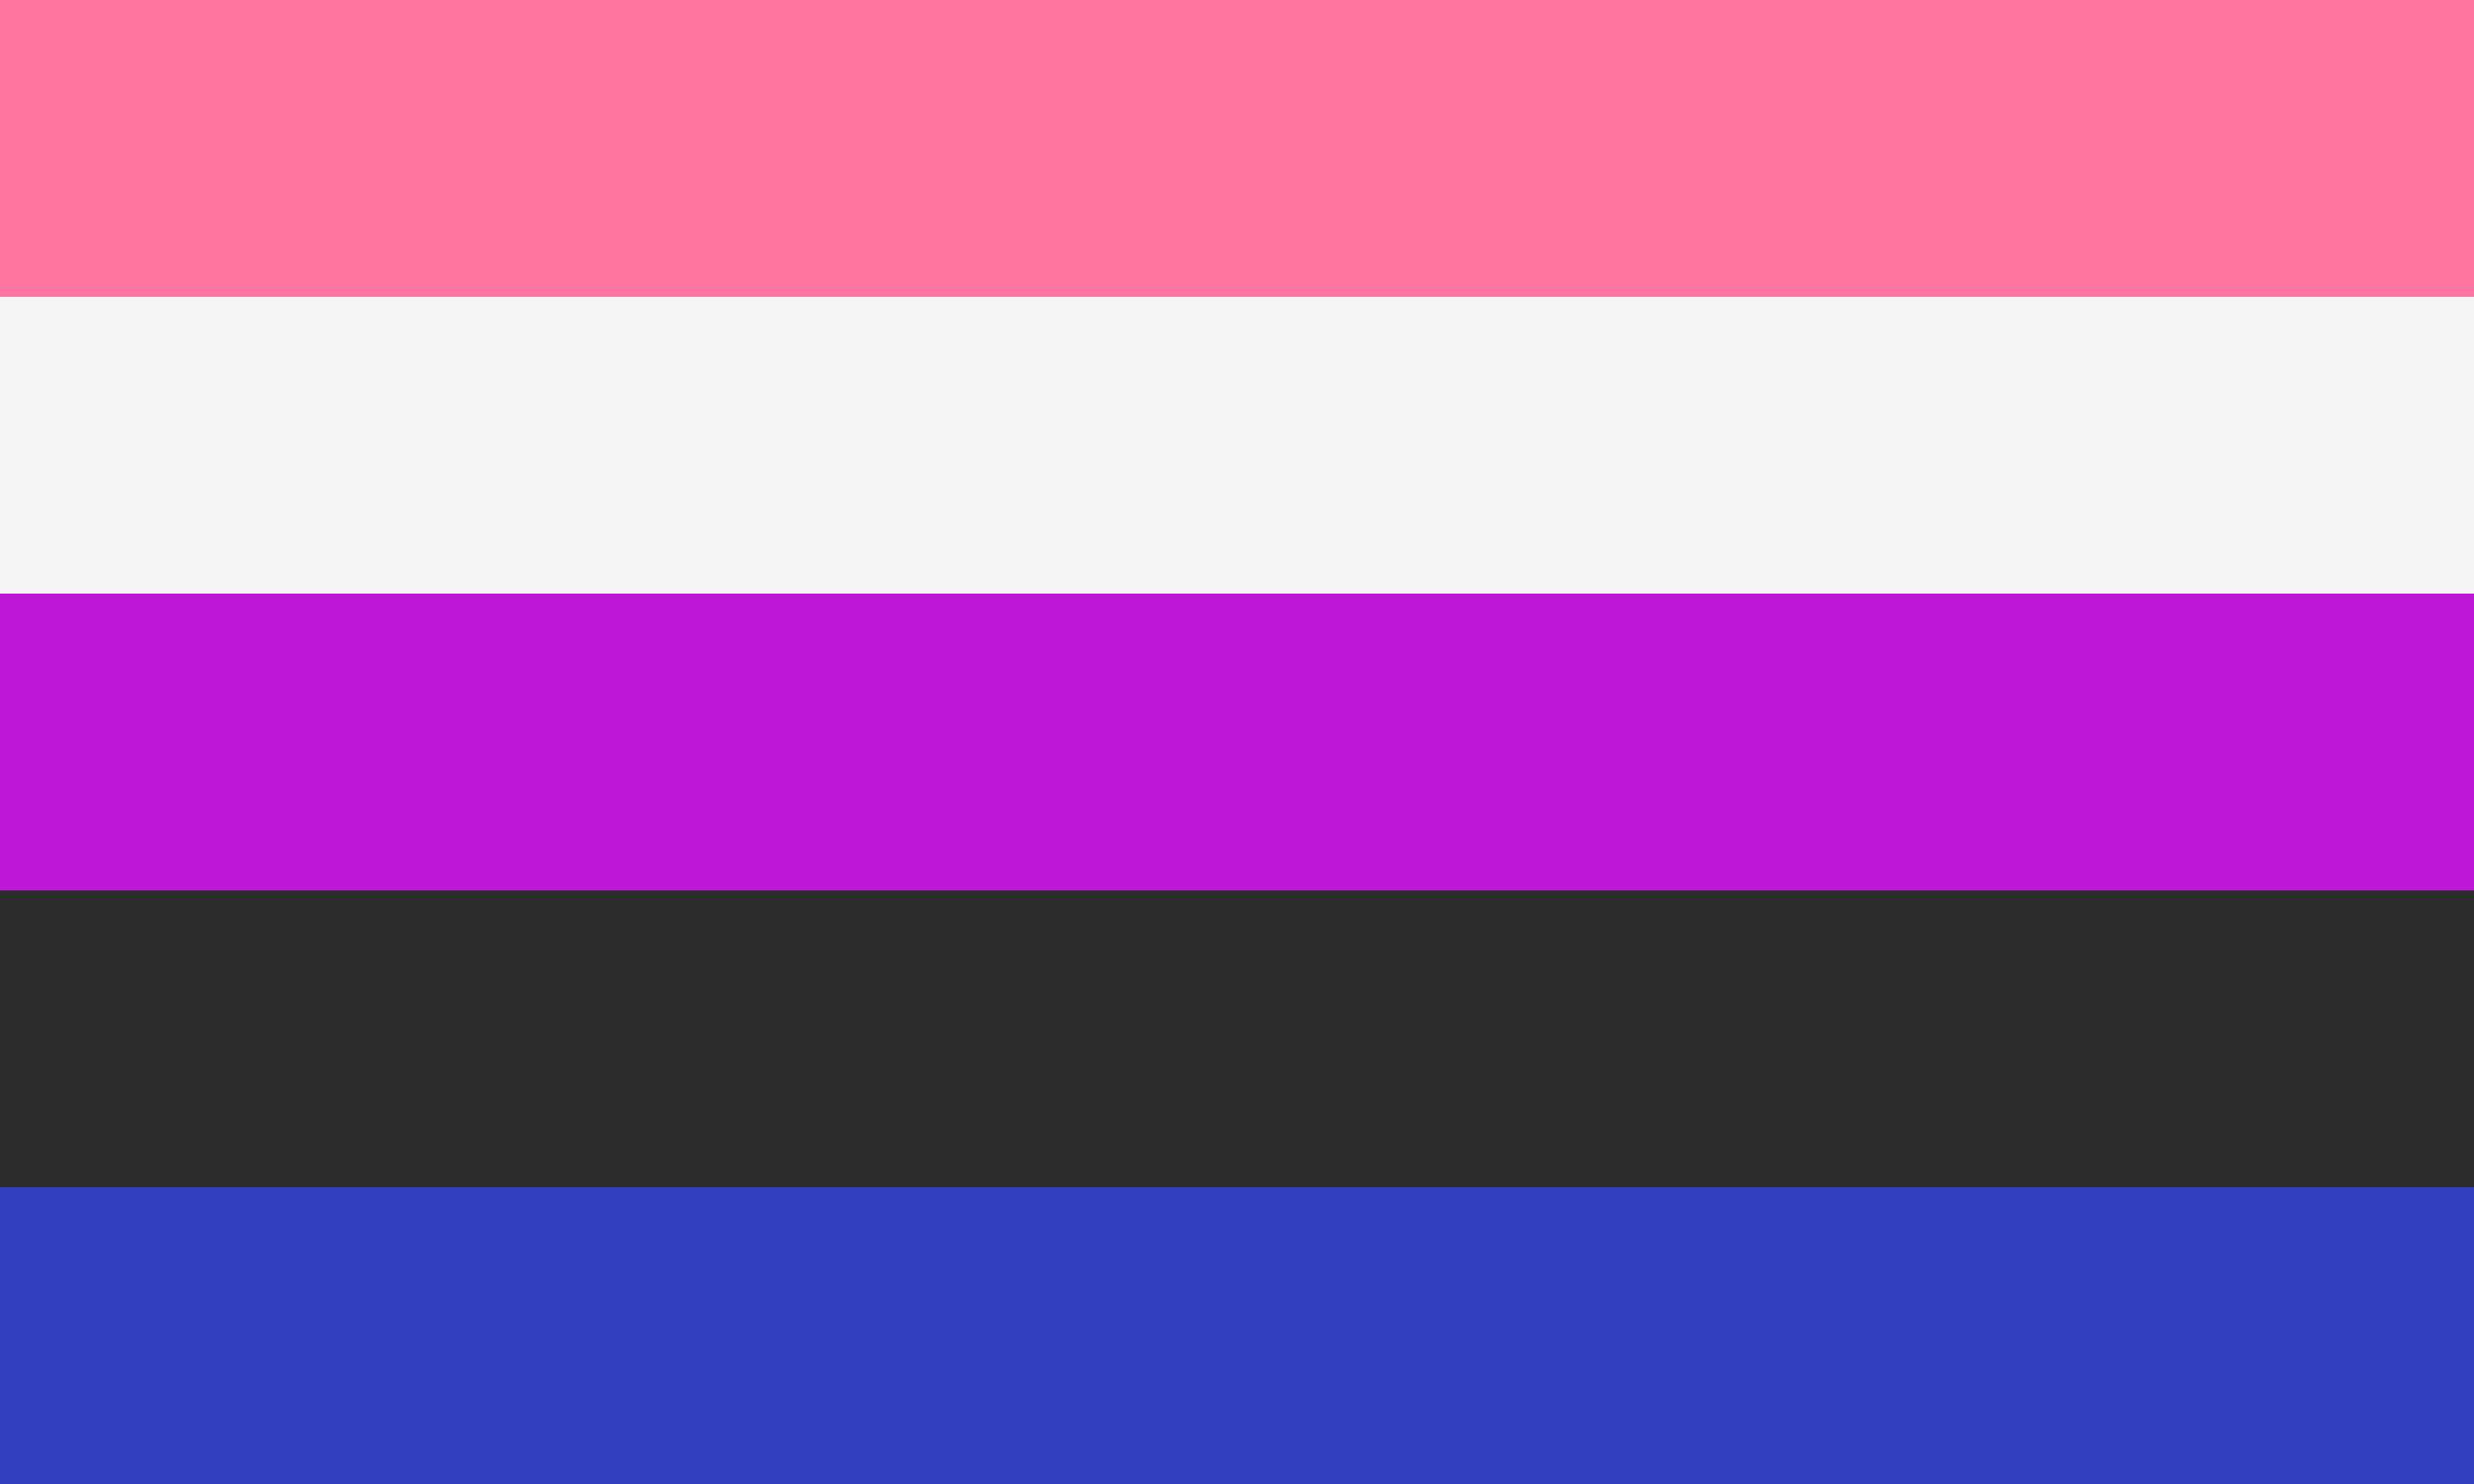
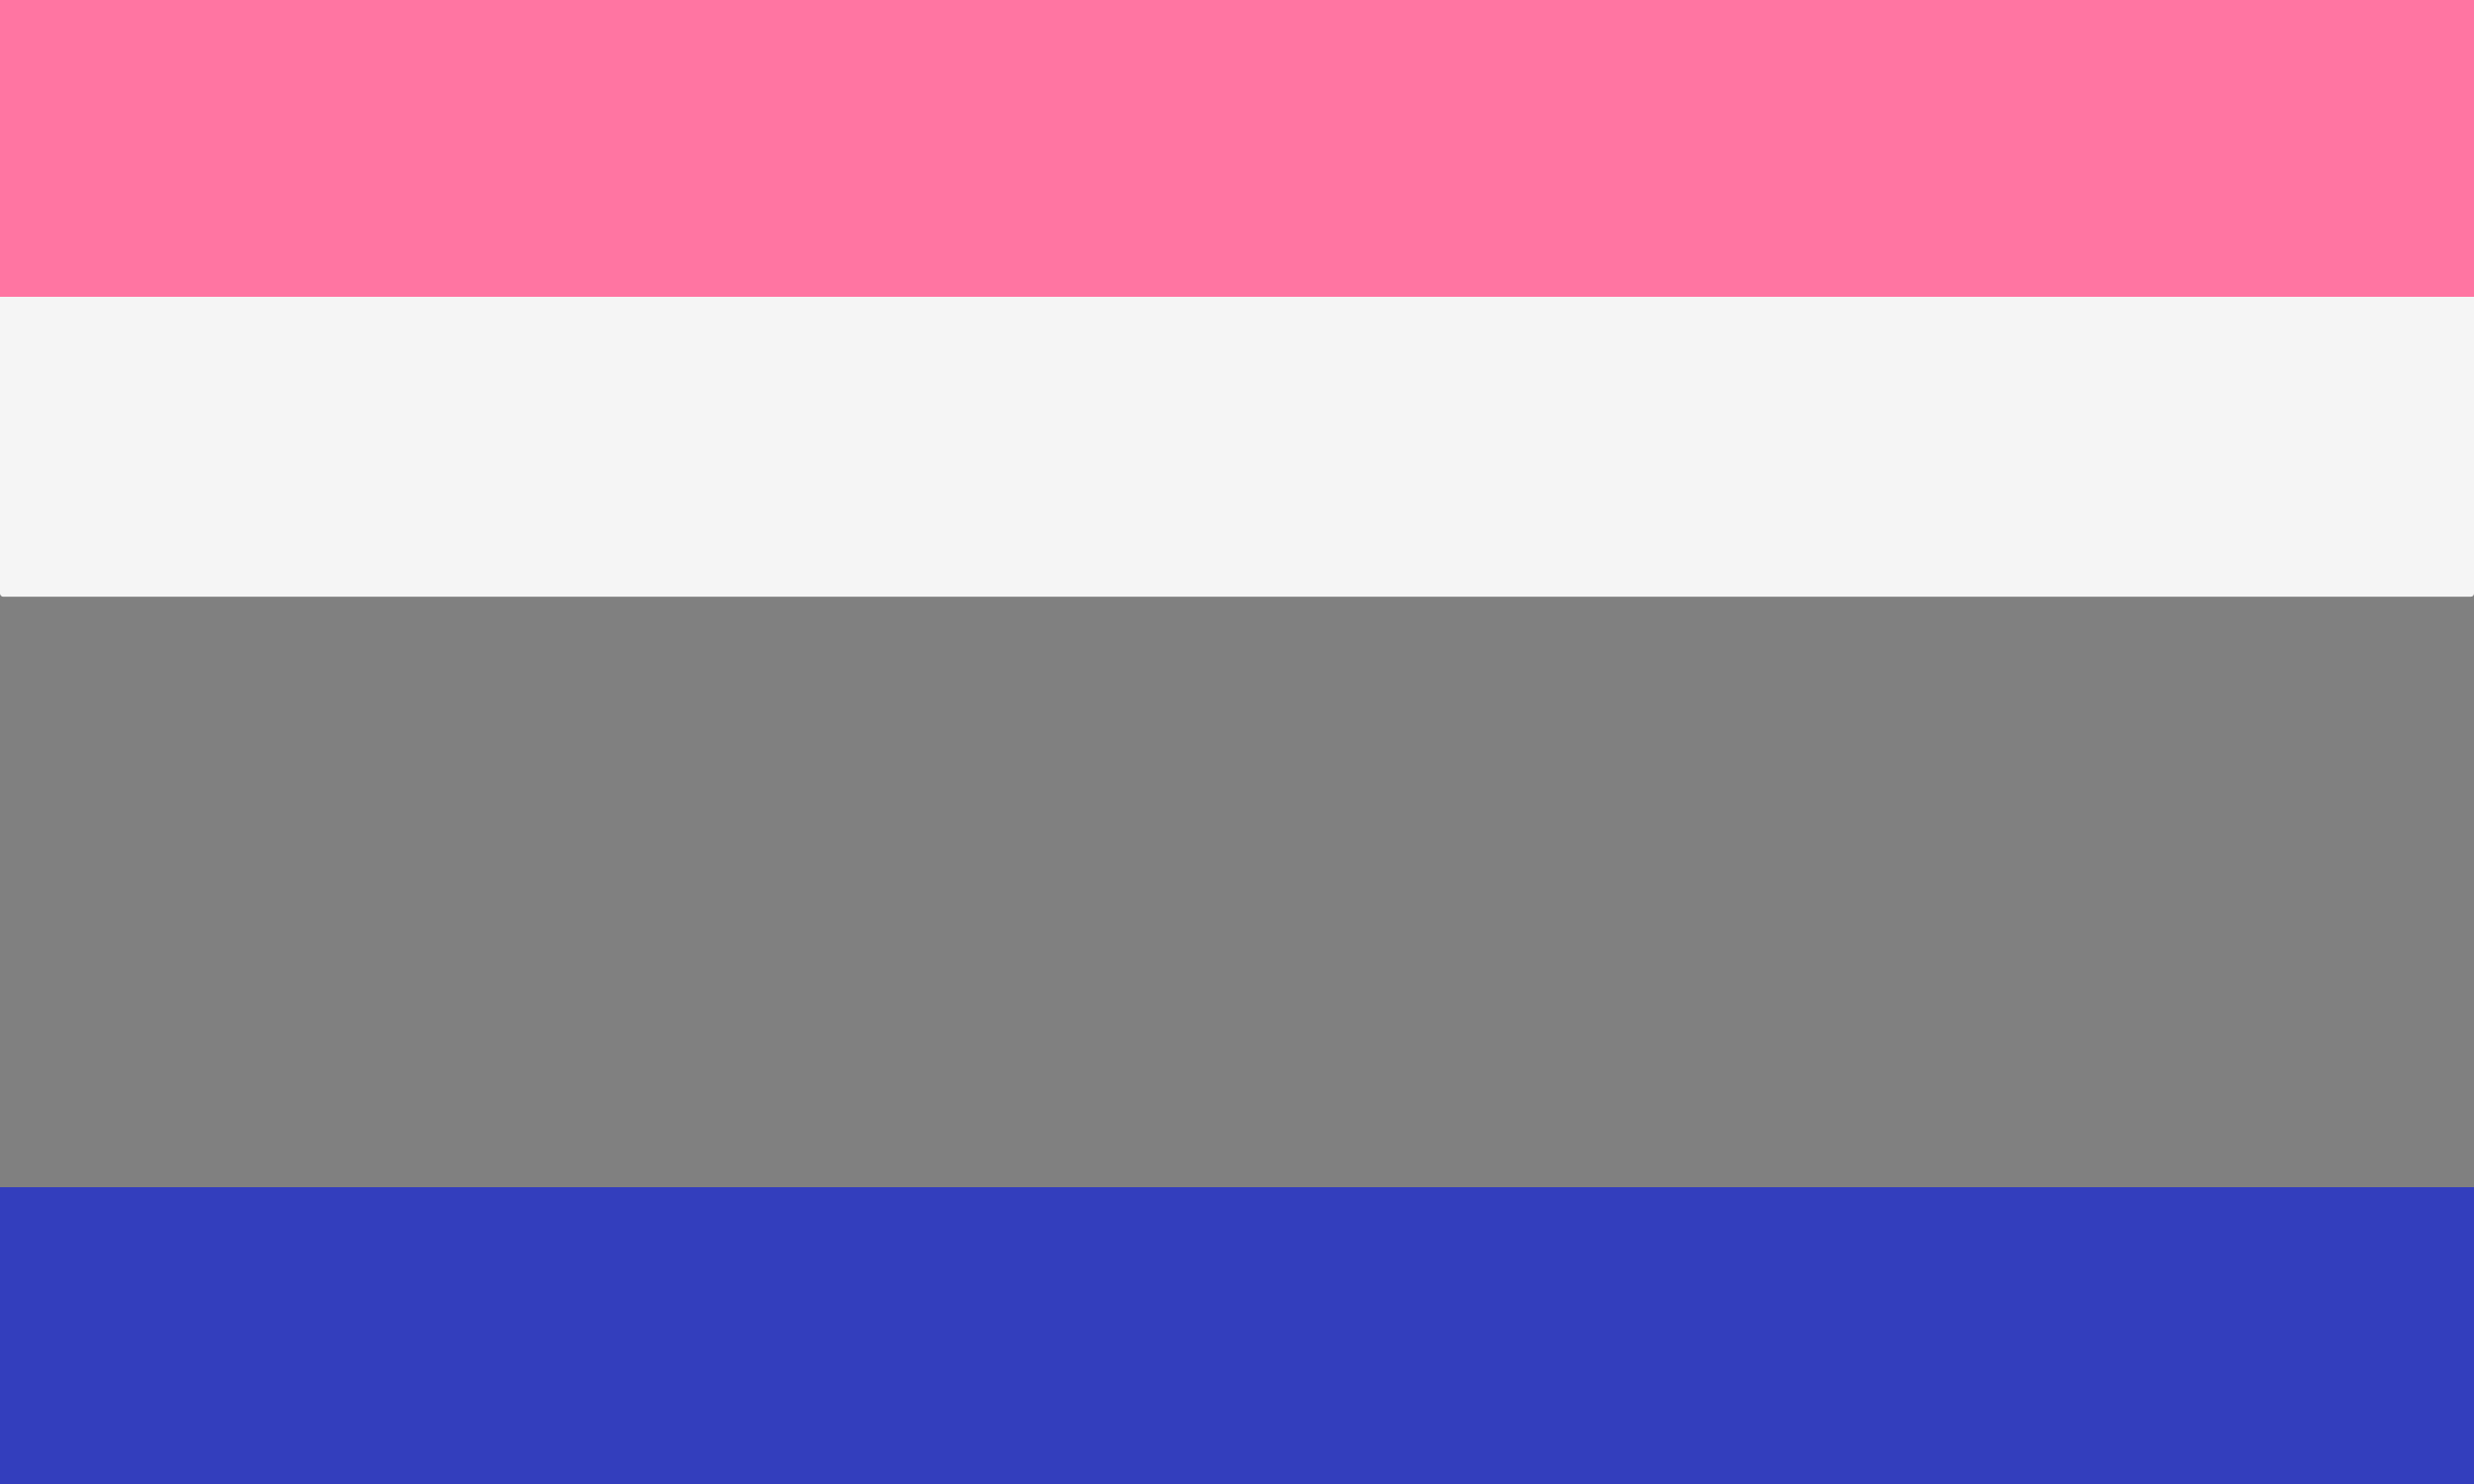
<svg xmlns="http://www.w3.org/2000/svg" viewBox="0 0 800 480">
  <rect x="0" y="0" width="800" height="480" fill="#808080" stroke="none" />
  <rect fill="#f5f5f5" width="800" height="98" y="95" rx="1" />
-   <rect fill="#2c2c2c" width="800" height="98" y="287" rx="1" />
  <path fill="#ff75a2" d="M0 0h800v96H0z" />
-   <path fill="#be18d6" d="M0 192h800v96H0z" />
+   <path fill="#be18d6" d="M0 192v96H0z" />
  <path fill="#333ebd" d="M0 384h800v96H0z" />
</svg>